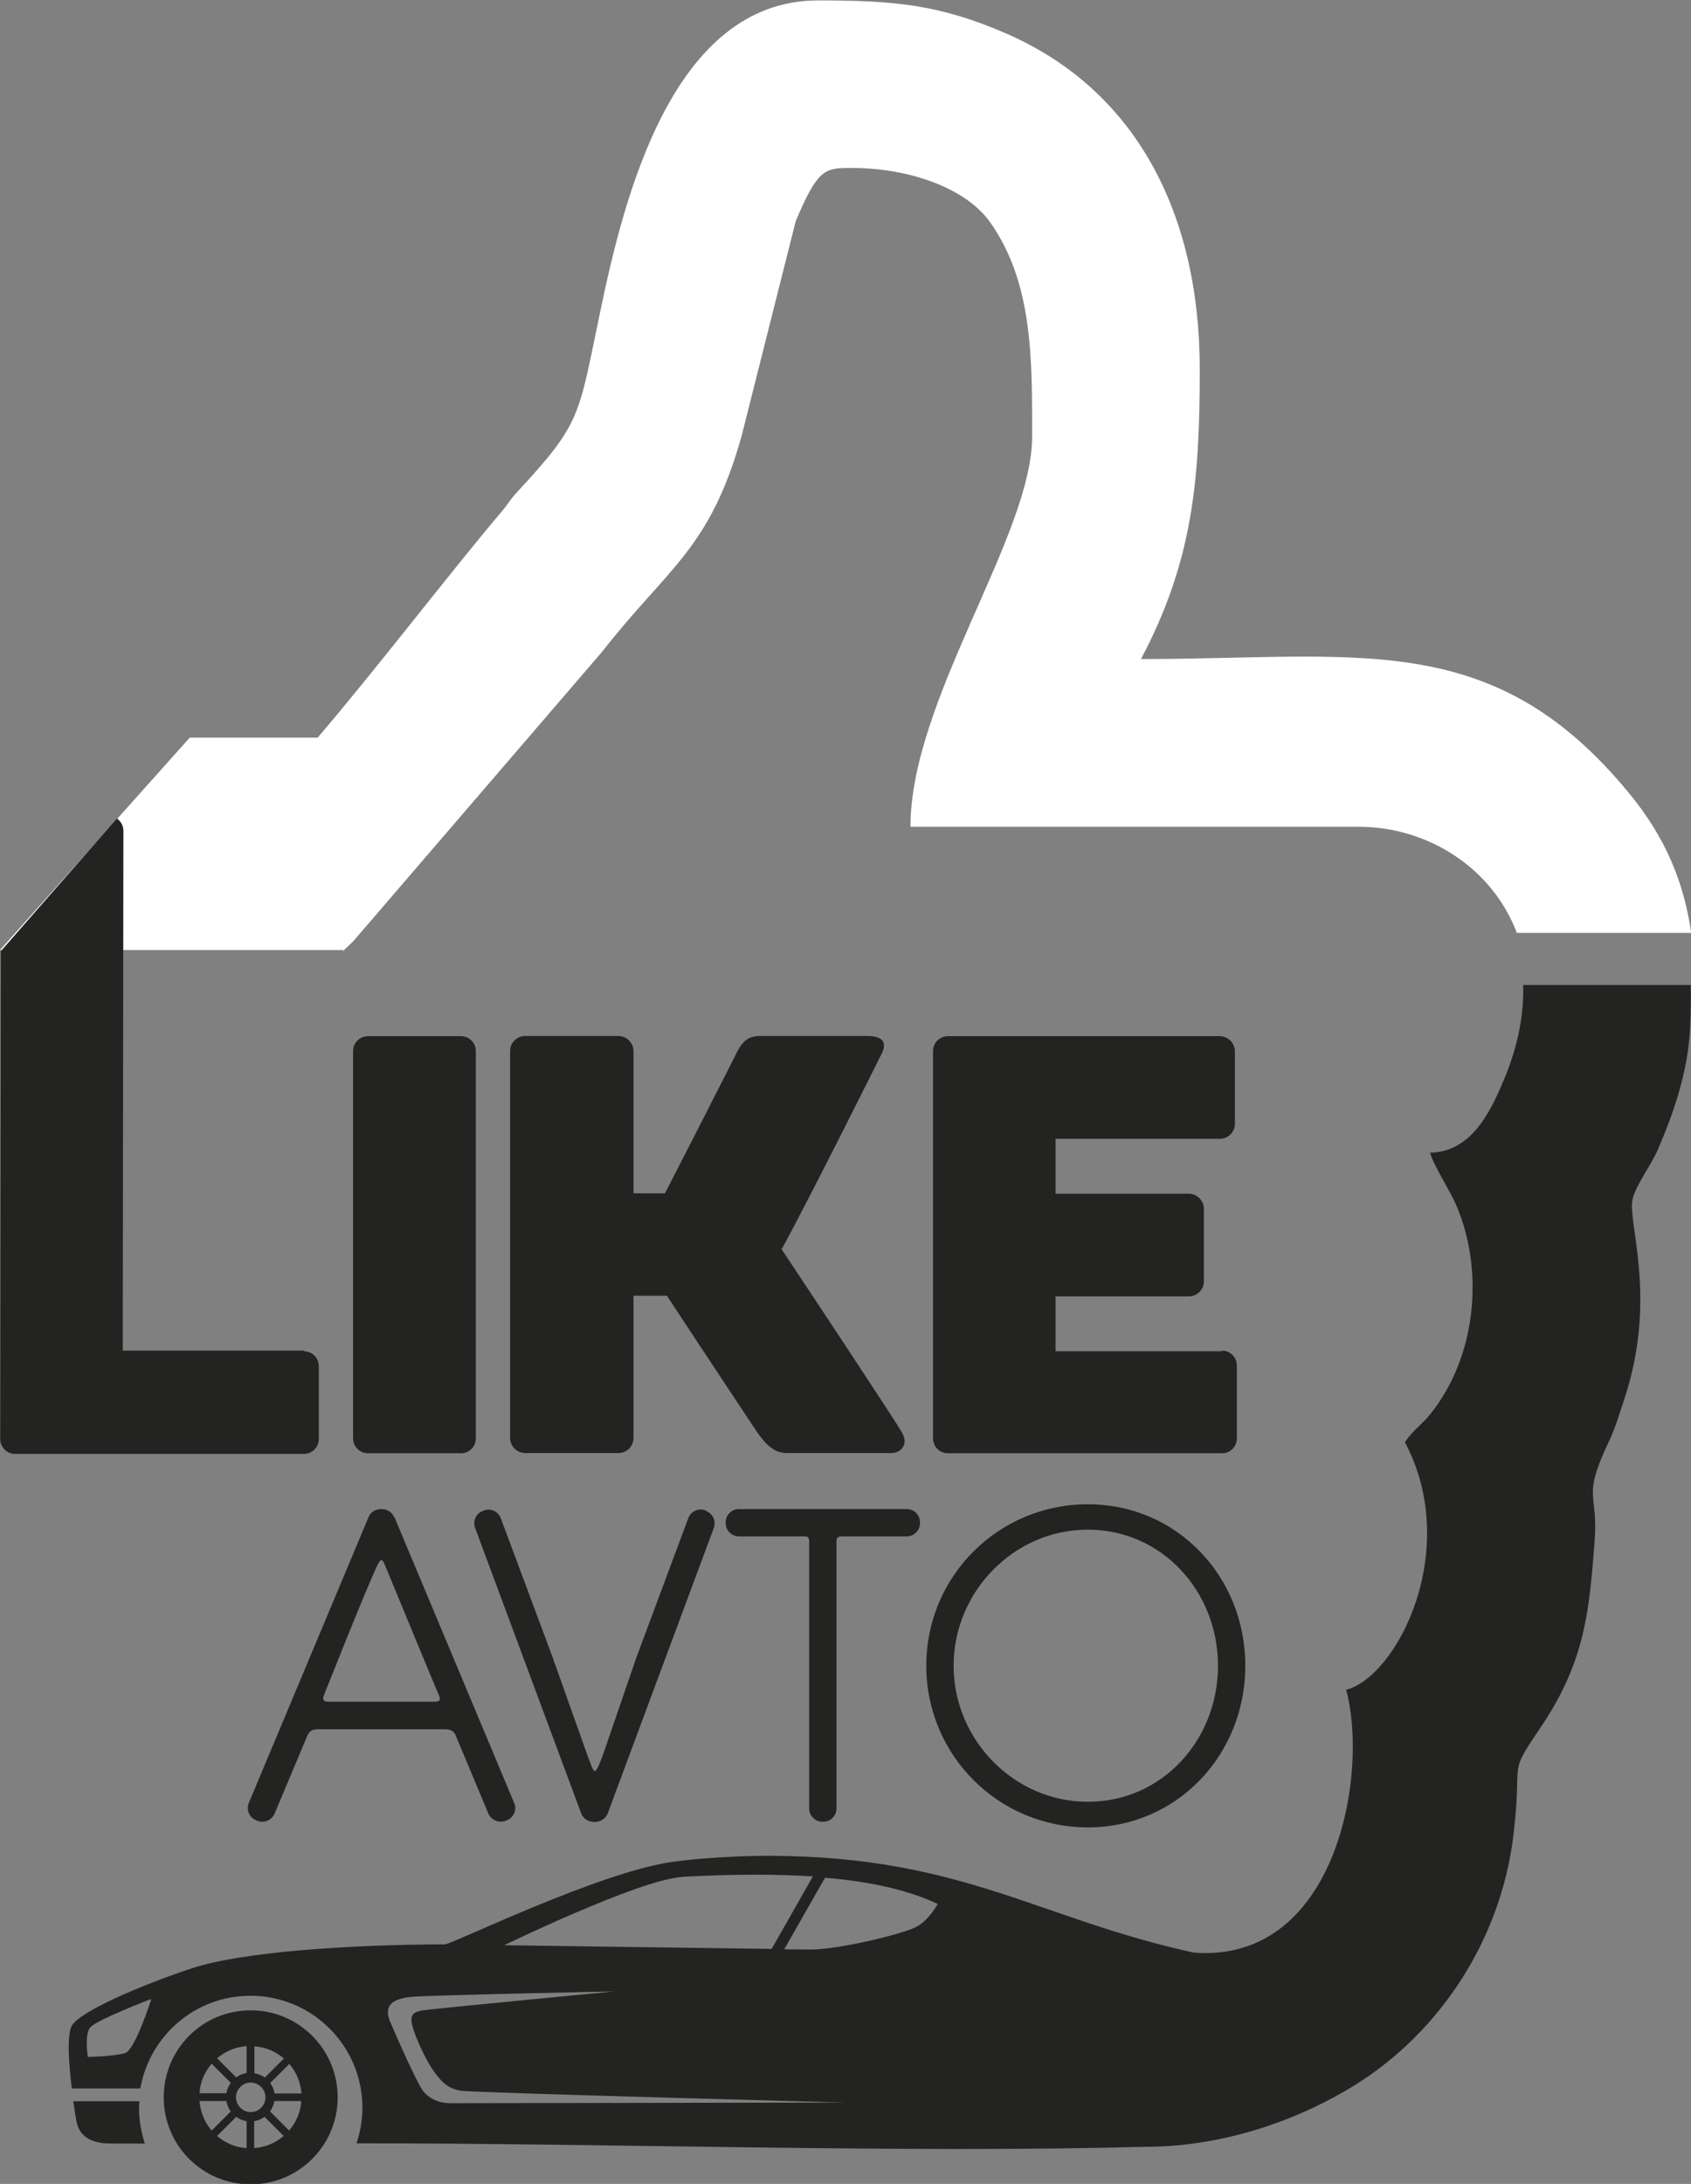
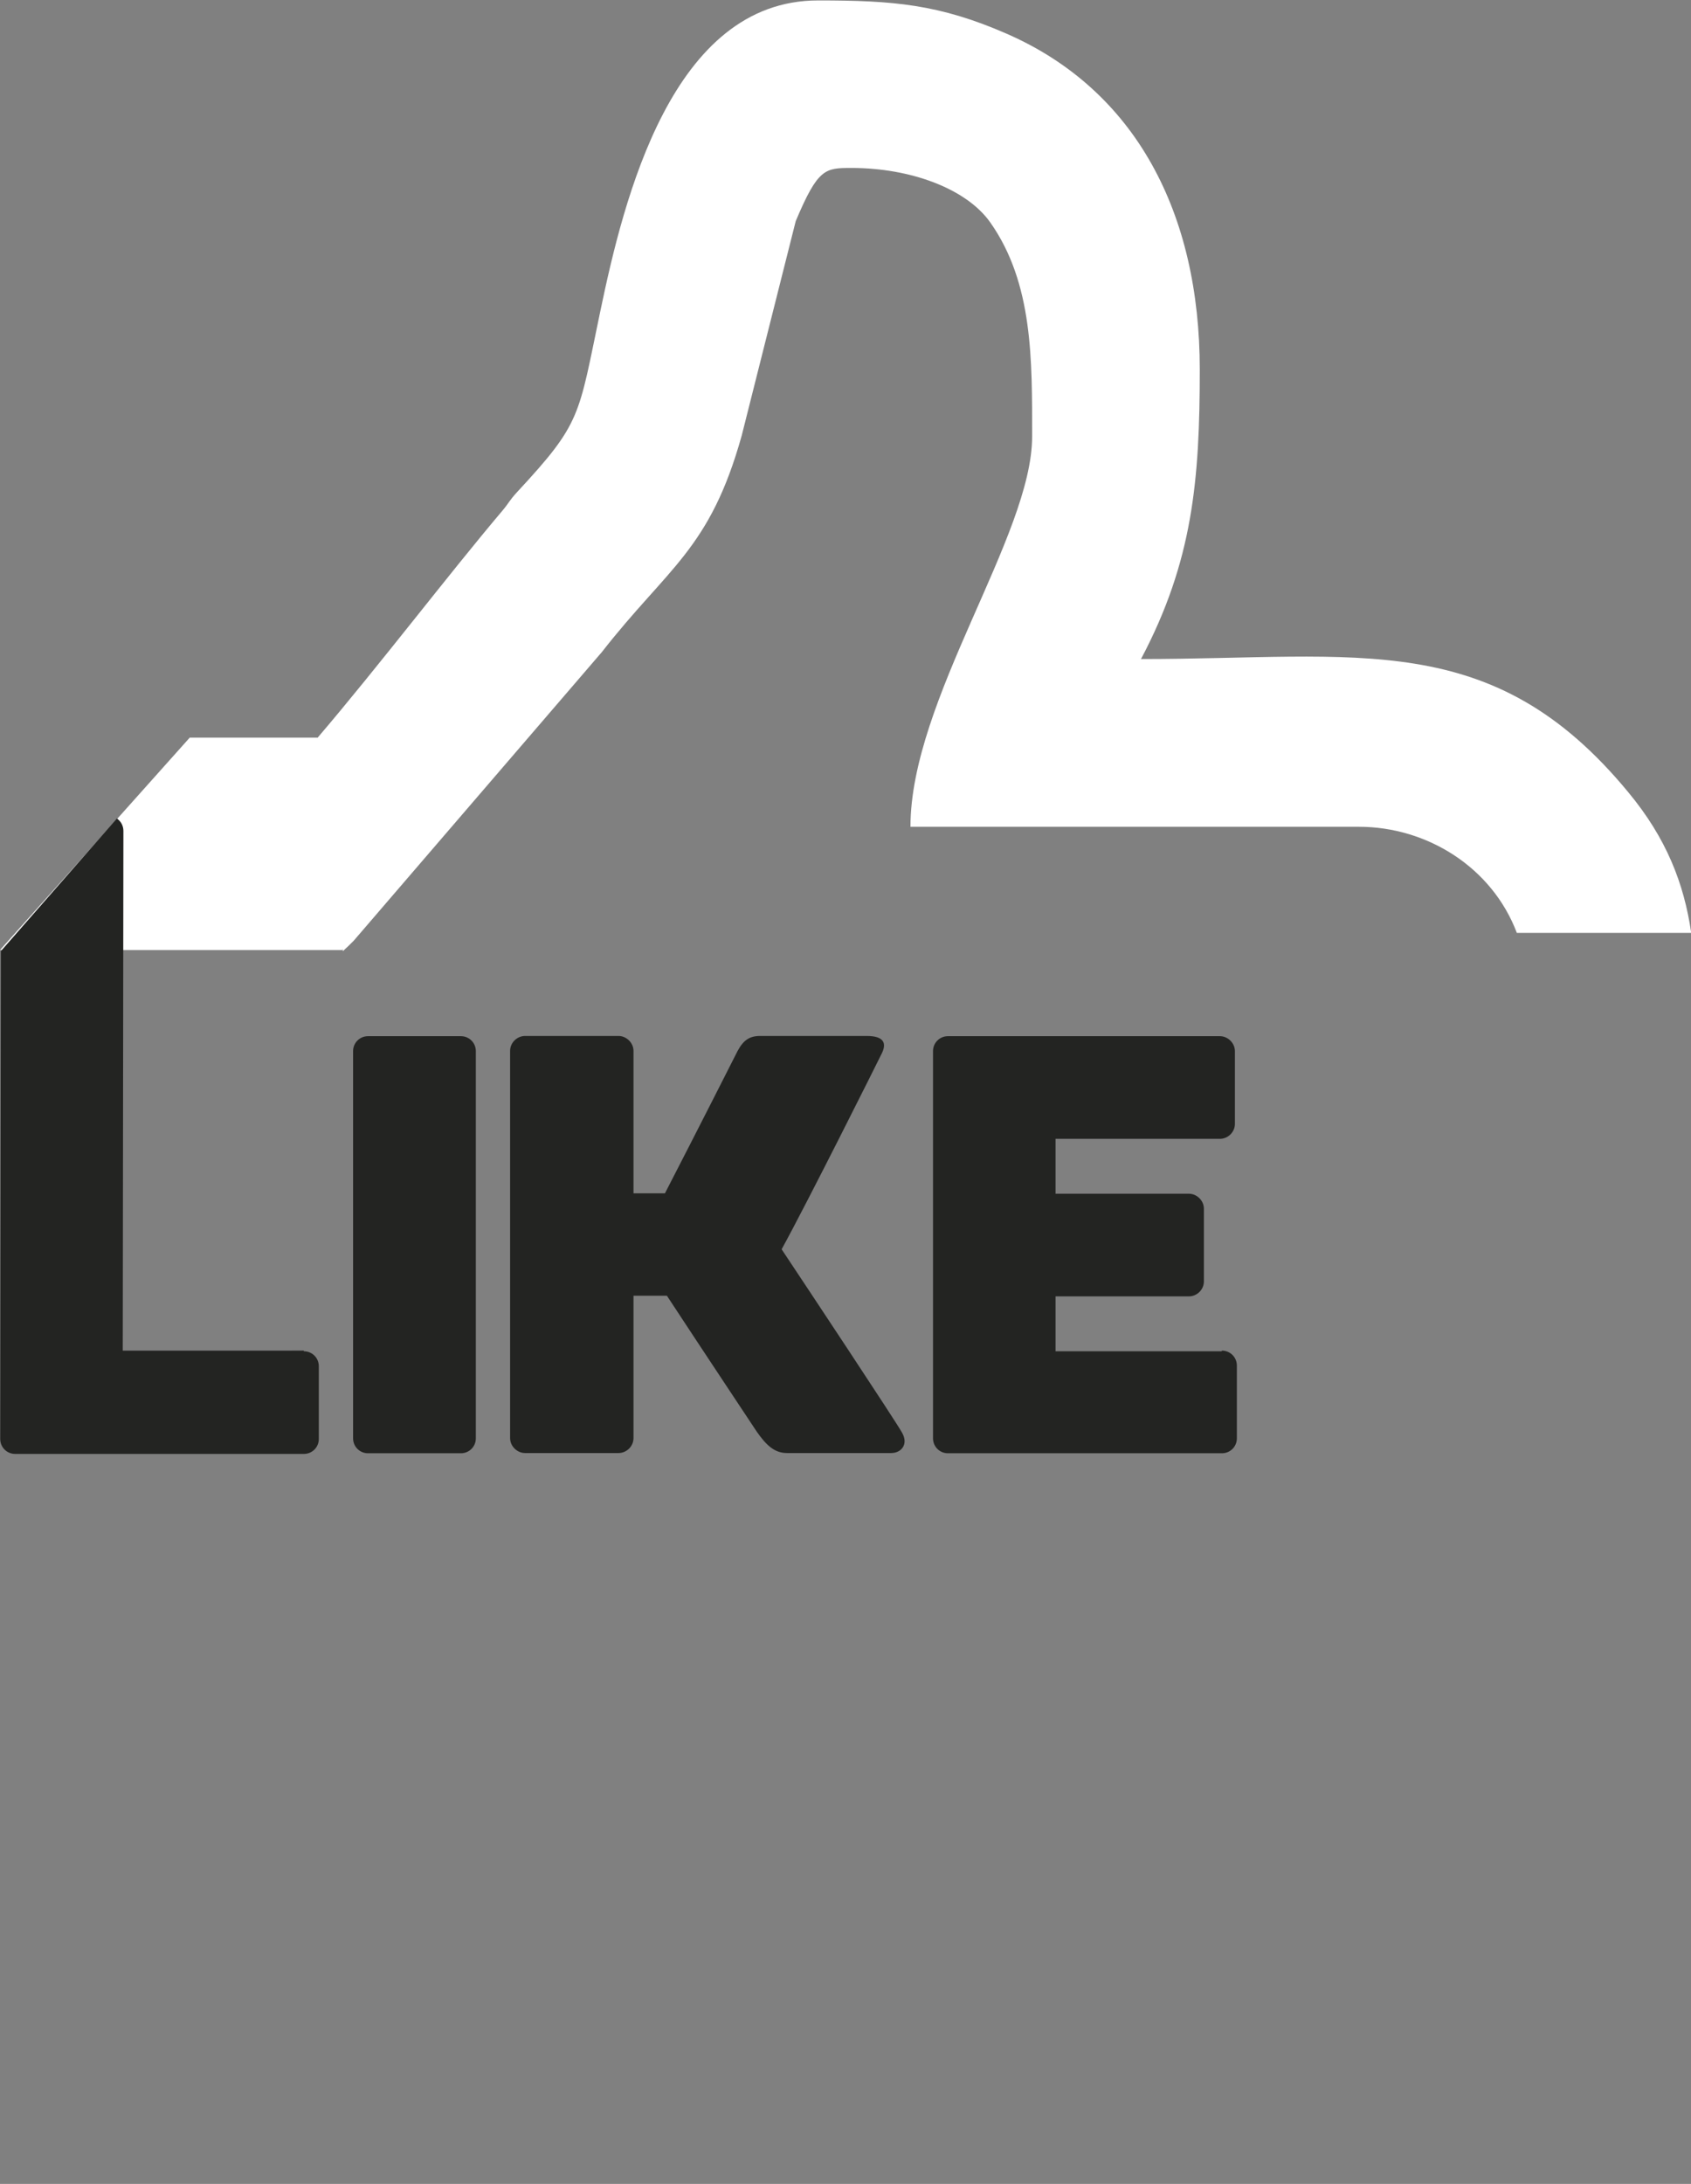
<svg xmlns="http://www.w3.org/2000/svg" id="_Слой_2" data-name="Слой 2" viewBox="0 0 77.97 100.64">
  <rect x="0" y="0" width="77.97" height="100.64" fill="#808080" stroke="none" />
  <defs>
    <style> .cls-1, .cls-2 { fill: #232422; } .cls-2, .cls-3 { fill-rule: evenodd; } .cls-3 { fill: #fff; } </style>
  </defs>
  <g id="_Слой_1-2" data-name="Слой 1">
    <g>
      <path class="cls-3" d="M14.64,33.99h-5.89L0,43.78H15.79v-.08l.02,.13c.17-.15,.33-.31,.5-.48l11.44-13.3c3.07-3.93,4.98-4.72,6.45-9.98l2.49-9.88c1.03-2.44,1.35-2.45,2.58-2.45,2.69,0,5.28,.94,6.39,2.51,1.98,2.81,1.93,6.35,1.93,9.87,0,4.56-5.61,12.13-5.61,17.98h20.68c3.12,0,6.13,1.85,7.28,4.89h8.04c-.33-2.27-1.14-4.36-2.9-6.48-6.27-7.6-12.43-6.14-22.47-6.14,2.39-4.51,2.71-8.25,2.71-13.34,0-7.21-2.95-12.87-8.89-15.47-3.13-1.37-5.26-1.54-8.71-1.54-6.74,0-8.96,9.15-10.04,14.32-1.02,4.87-.85,5.12-3.84,8.34-.36,.39-.36,.48-.68,.86-2.48,2.93-5.7,7.16-8.52,10.46" />
-       <path class="cls-2" d="M6.43,96.82c0,.1-.02,.2-.02,.31,0,.58,.1,1.13,.27,1.65-1.1,0-1.77,0-1.85-.01-.65-.07-1.16-.31-1.3-1-.04-.18-.09-.52-.15-.94h3.04Zm.48-4.68s-2.5,.96-2.76,1.3c-.26,.34-.1,1.35-.1,1.35,0,0,1.25-.03,1.72-.18,.47-.16,1.2-2.47,1.2-2.47h-.05Zm24.53-5.64c-1.95,.11-8.19,3.14-8.19,3.14,0,0,8.45,.12,12.33,.17l1.9-3.34c-1.69-.11-3.68-.11-6.04,.02Zm10.78,2.31c.52-.26,.89-.85,1.02-1.07-1.27-.6-2.95-1.02-5.2-1.21l-1.88,3.3c.6,0,1.03,.01,1.21,.01,1.3,0,4.19-.7,4.85-1.03Zm-24.24,4.33c.23,.55,1.24,2.85,1.53,3.22,.29,.37,.77,.56,1.23,.56s18.26-.03,18.26-.03c0,0-17.05-.45-17.71-.54-.66-.08-1.03-.5-1.4-1.07-.37-.58-.74-1.44-.87-1.9-.12-.45-.05-.66,.49-.74,.54-.08,8.8-.87,8.8-.87,0,0-8.46,.17-9.33,.25-.87,.08-1.3,.39-1,1.12Zm-6.42-.5c2.21,0,4.01,1.79,4.01,4.01s-1.79,4.01-4.01,4.01-4.01-1.79-4.01-4.01,1.79-4.01,4.01-4.01Zm0,4.69c.38,0,.68-.31,.68-.68s-.31-.68-.68-.68-.68,.31-.68,.68,.31,.68,.68,.68Zm1.78-2.22l-.88,.88c.1,.14,.17,.3,.2,.48h1.24c-.04-.52-.24-.99-.56-1.36Zm-1.13,.63l.88-.88c-.37-.32-.84-.53-1.36-.56v1.24c.18,.03,.34,.1,.48,.2Zm-1.32,1.81l-.88,.88c.37,.32,.84,.53,1.36,.56v-1.24c-.18-.03-.34-.1-.48-.2Zm-1.13,.63l.88-.88c-.1-.14-.17-.3-.2-.48h-1.24c.04,.52,.24,.99,.56,1.36Zm3.32,.25l-.88-.88c-.14,.1-.3,.17-.48,.2v1.24c.52-.04,.99-.24,1.36-.56Zm-.63-1.13l.88,.88c.32-.37,.53-.84,.56-1.36h-1.24c-.03,.18-.1,.34-.2,.48Zm-1.81-1.32l-.88-.88c-.32,.37-.53,.84-.56,1.36h1.24c.03-.18,.1-.34,.2-.48Zm-.63-1.13l.88,.88c.14-.1,.3-.17,.48-.2v-1.24c-.52,.04-.99,.24-1.36,.56Zm6.43,3.92c.17-.52,.27-1.07,.27-1.64,0-2.85-2.31-5.16-5.16-5.16-2.55,0-4.65,1.84-5.08,4.27H3.31c-.14-1.13-.23-2.48,0-2.89,.37-.65,3.16-1.86,5.52-2.64,2.37-.79,7.52-1.1,11.69-1.11,.31,0,7.08-3.32,10.48-3.8,1.26-.18,3.22-.29,4.6-.28,8.81,.05,12.3,2.9,19.44,4.46,6.55,.51,8.09-8.18,7.03-12.11,2.38-.63,5.32-6.48,2.71-11.41,.38-.57,.77-.79,1.19-1.32,2.1-2.63,2.47-6.55,1.19-9.57-.33-.77-1.05-1.83-1.22-2.45,1.99-.04,2.86-2.06,3.46-3.5,.62-1.52,.87-2.94,.83-4.23h7.73c.01,.63,0,1.27-.03,1.93-.09,2.1-.8,4.06-1.49,5.66-.33,.77-1.15,1.8-1.19,2.46-.08,1.27,1.13,4.62-.38,9.11-.23,.67-.37,1.21-.67,1.84-1.3,2.75-.48,2.28-.68,4.72-.24,3.05-.42,5.42-2.43,8.41-1.64,2.44-.86,1.33-1.31,5.07-.58,4.76-3.34,9.01-7.28,11.48-2.41,1.5-5.88,2.86-9.7,2.86-11.06,.3-24.81-.17-36.32-.16Z" />
-       <path class="cls-1" d="M50.16,83.03c-3.41,0-6.19-2.86-6.19-6.27s2.78-6.27,6.19-6.27,6,2.84,6,6.27-2.58,6.27-6,6.27m0-13.71c-4.12,0-7.45,3.31-7.45,7.44s3.33,7.45,7.45,7.45,7.26-3.35,7.26-7.45-3.14-7.44-7.26-7.44Zm-8.36,.22h-7.73c-.34,0-.61,.28-.61,.61v.04c0,.34,.28,.61,.61,.61h3.02c.18,0,.22,.06,.22,.26v12.28c0,.34,.28,.61,.61,.61h.04c.34,0,.61-.28,.61-.61v-12.32c0-.16,.06-.22,.26-.22h2.98c.34,0,.61-.28,.61-.61v-.04c0-.34-.28-.61-.61-.61Zm-9.23,.08l-.04-.02c-.32-.12-.67,.04-.79,.35l-2.39,6.41s-1.4,4.08-1.56,4.54c-.39,1.05-.39,.81-.67,.08-.18-.49-1.64-4.61-1.64-4.61l-2.39-6.41c-.12-.32-.47-.47-.79-.35l-.04,.02c-.32,.12-.47,.47-.35,.79l4.89,13.15c.1,.26,.35,.39,.61,.39s.51-.14,.61-.39l4.89-13.15c.12-.32-.04-.67-.35-.79Zm-17.65,8.54c.06-.14,1.85-4.68,2.47-6.01,.16-.34,.24-.34,.37,0,.55,1.32,2.37,5.75,2.47,5.95,.1,.24,.06,.32-.22,.32h-4.85c-.22,0-.3-.08-.24-.26Zm3.25-8.24c-.1-.26-.34-.38-.59-.38-.24,0-.49,.12-.59,.38l-5.52,13.17c-.12,.3,.02,.67,.34,.79l.04,.02c.32,.14,.67-.02,.81-.32,0,0,1.4-3.33,1.5-3.57,.1-.24,.24-.32,.47-.32h5.9c.24,0,.39,.08,.47,.26,.08,.18,1.52,3.63,1.52,3.63,.14,.3,.49,.45,.81,.32l.04-.02c.32-.12,.47-.49,.34-.79l-5.52-13.17Z" />
      <path class="cls-2" d="M56.33,62.27h-7.66v-2.53h6.15c.36,0,.69-.3,.69-.69v-3.35c0-.38-.33-.69-.69-.69h-6.15v-2.53h7.58c.36,0,.69-.3,.69-.69v-3.35c0-.38-.33-.69-.69-.69h-12.54c-.38,0-.69,.3-.69,.69v17.84c0,.38,.3,.69,.69,.69h12.63c.38,0,.69-.3,.69-.69v-3.35c0-.38-.3-.69-.69-.69m-14.76,3.76c-.27-.49-4.42-6.75-5.54-8.43,1.21-2.2,4.39-8.56,4.58-8.95,.3-.55,.14-.88-.66-.88h-4.91c-.49,0-.77,.19-1.04,.69-.11,.22-1.92,3.79-3.35,6.56h-1.45v-6.56c0-.38-.33-.69-.69-.69h-4.31c-.36,0-.69,.3-.69,.69v17.84c0,.38,.33,.69,.69,.69h4.31c.36,0,.69-.3,.69-.69v-6.56h1.54c1.62,2.47,3.87,5.85,4.14,6.26,.44,.63,.82,.99,1.4,.99h4.8c.47,0,.82-.41,.49-.96Zm-20.33-18.25h-4.28c-.38,0-.69,.3-.69,.69v17.84c0,.38,.3,.69,.69,.69h4.28c.38,0,.69-.3,.69-.69v-17.84c0-.38-.3-.69-.69-.69Zm-7.24,14.49H5.66l.03-23.95c0-.24-.12-.45-.3-.57L.04,43.83l-.03,22.48c0,.38,.3,.69,.69,.69H14.01c.38,0,.69-.3,.69-.69v-3.35c0-.38-.3-.69-.69-.69Z" />
    </g>
  </g>
</svg>